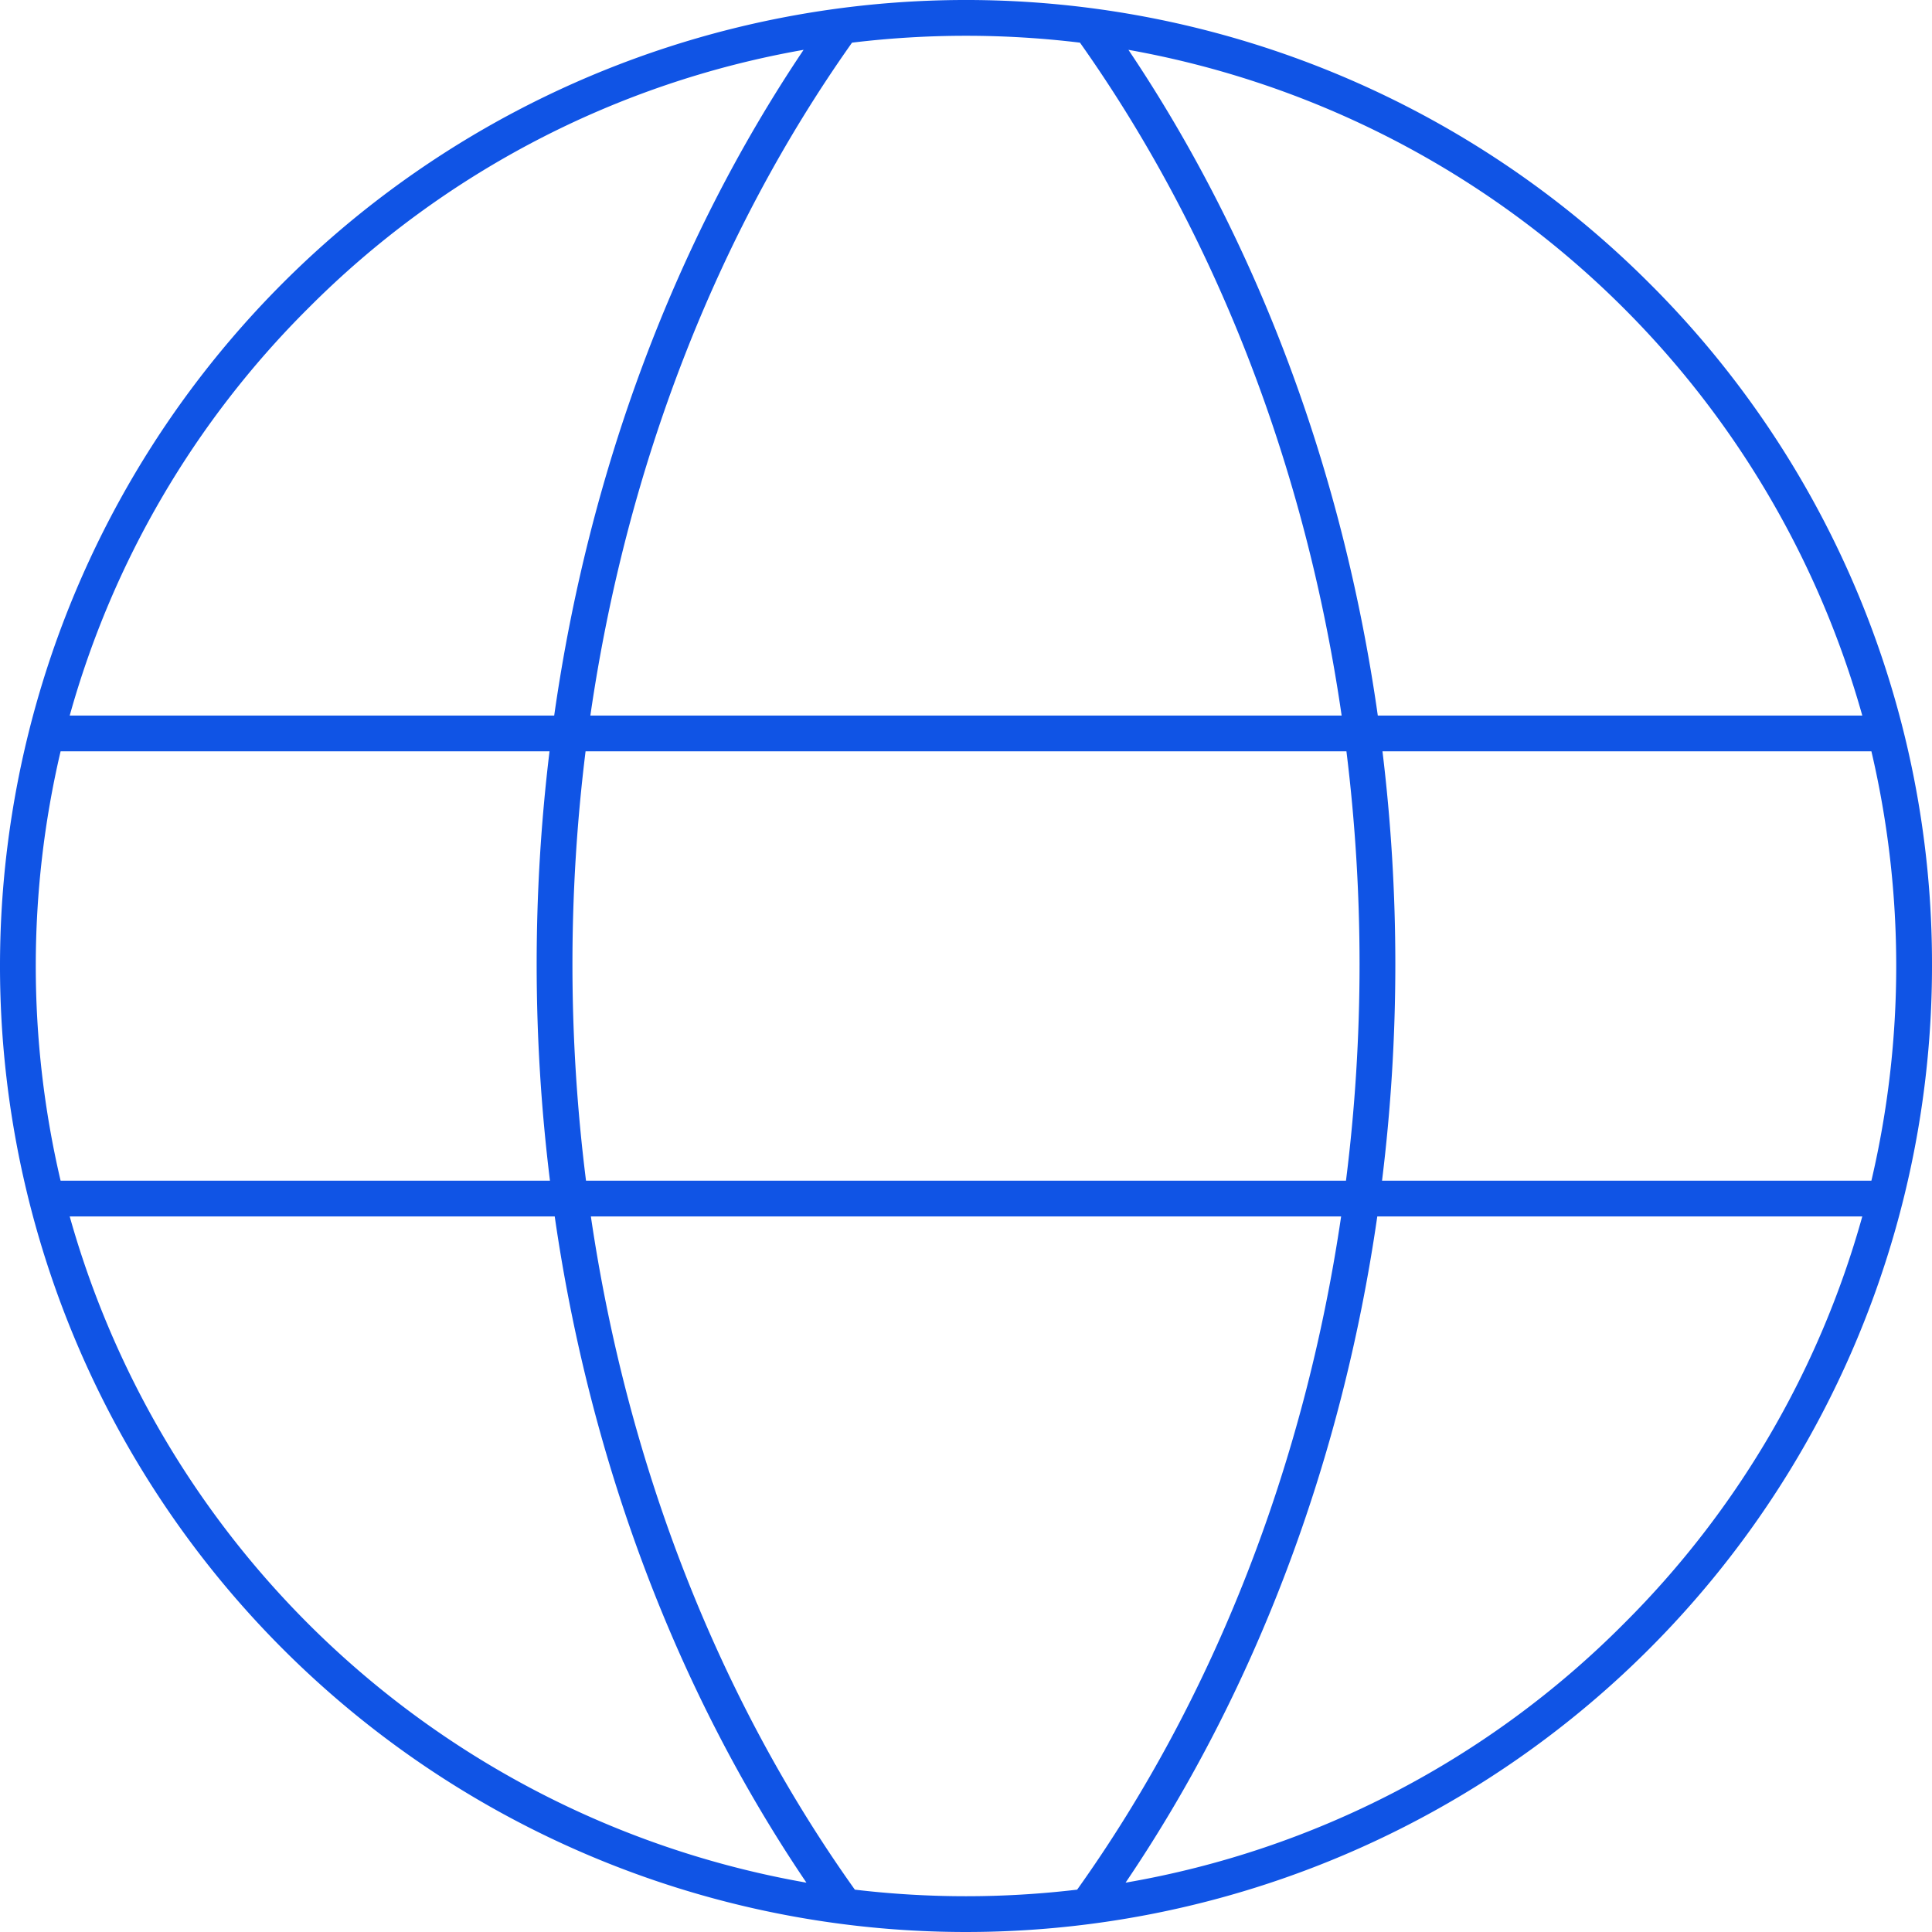
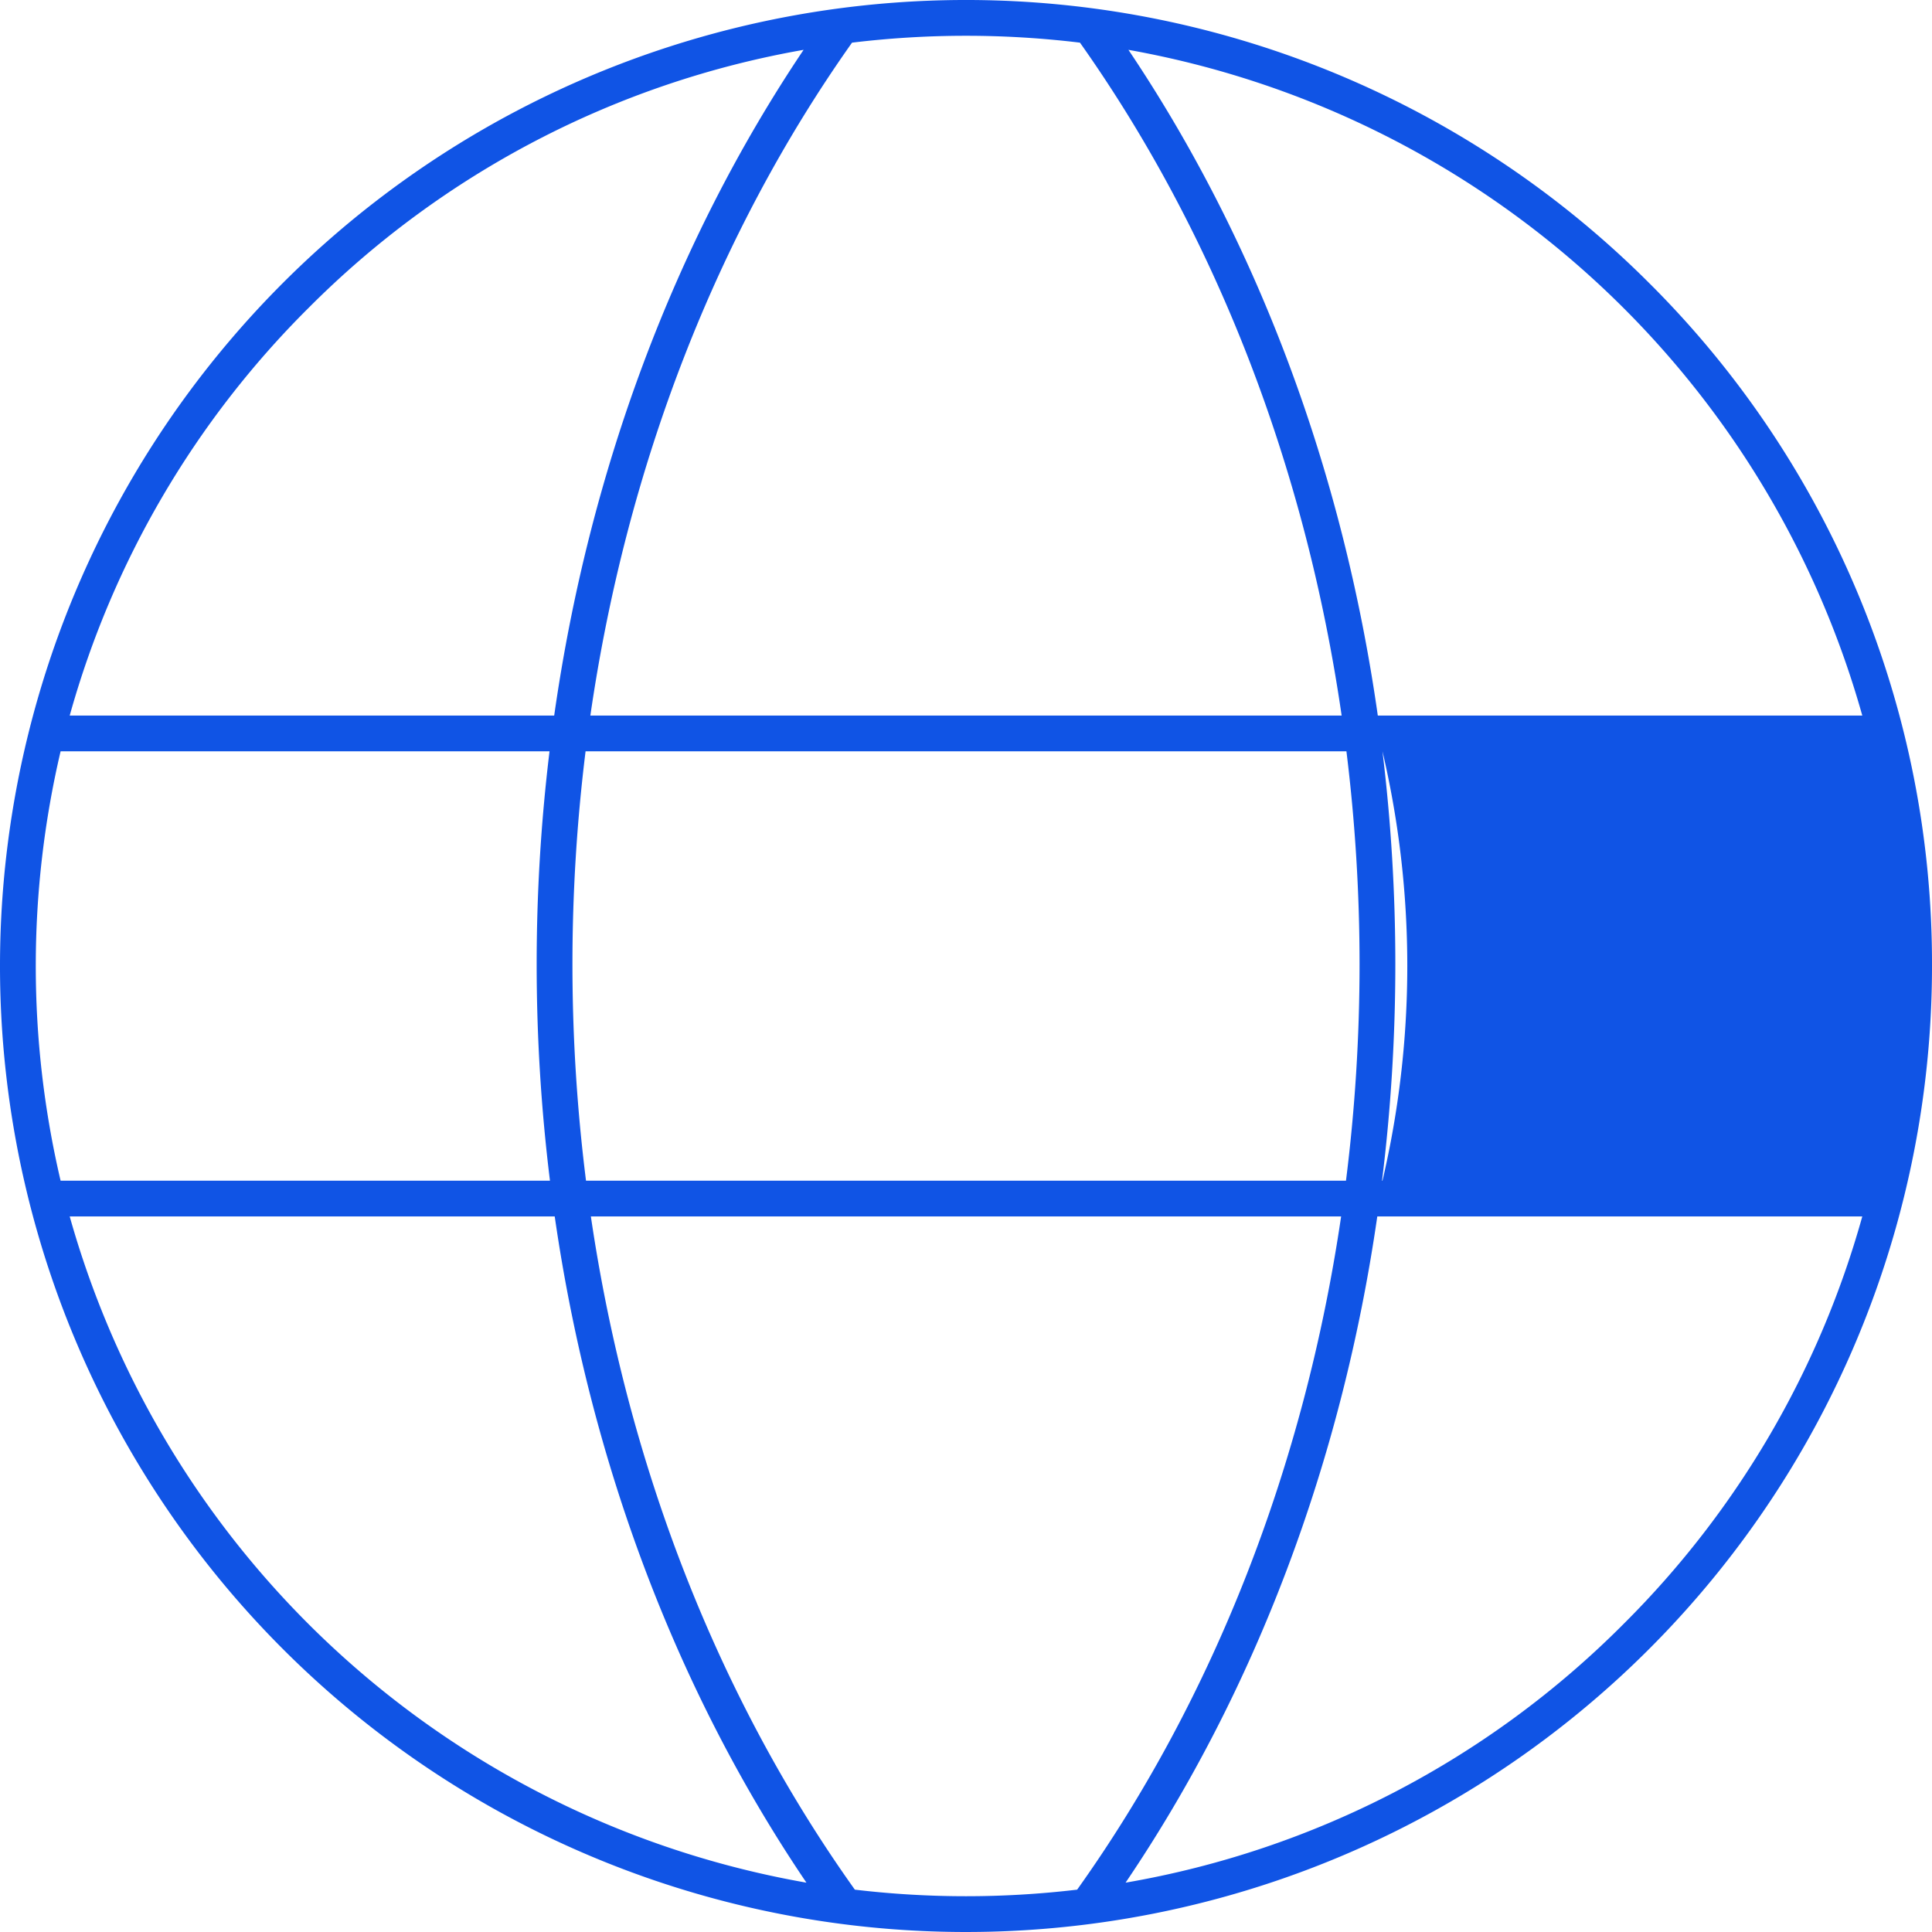
<svg xmlns="http://www.w3.org/2000/svg" width="540" height="540" viewBox="0 0 540 540">
-   <path id="Trazado_9" data-name="Trazado 9" d="M510.919,869.081A270,270,0,1,0,590,1060,268.235,268.235,0,0,0,510.919,869.081ZM210,1059.492A485.2,485.2,0,0,1,213.668,1000H426.332A485.2,485.2,0,0,1,430,1059.492,485.03,485.03,0,0,1,426.208,1120H213.791A485.223,485.223,0,0,1,210,1059.492ZM436.406,1000H573.063a262.946,262.946,0,0,1,0,120H436.284A495.052,495.052,0,0,0,440,1059.492,494.947,494.947,0,0,0,436.406,1000Zm134.11-10H435.1c-9.692-68.222-33.571-132.318-69.7-186.07A260.583,260.583,0,0,1,570.516,990ZM351.856,801.923C389.828,855.568,414.919,920.547,424.993,990H215.007c10.074-69.453,35.166-134.432,73.138-188.077a264.817,264.817,0,0,1,63.711,0Zm-215.7,74.229A258.112,258.112,0,0,1,274.607,803.93C238.475,857.682,214.6,921.778,204.9,990H69.484A258.544,258.544,0,0,1,136.152,876.152ZM66.937,1000H203.594a494.338,494.338,0,0,0,.122,120H66.937a262.947,262.947,0,0,1,0-120Zm2.547,130H205.047c9.858,68.334,33.964,132.488,70.356,186.211A260.584,260.584,0,0,1,69.484,1130Zm219.447,188.163c-38.225-53.6-63.54-118.616-73.781-188.163h209.7c-10.241,69.548-35.556,134.568-73.782,188.163a263.638,263.638,0,0,1-62.137,0Zm214.917-74.315A258.107,258.107,0,0,1,364.6,1316.211c36.393-53.724,60.5-117.878,70.356-186.211H570.516A258.548,258.548,0,0,1,503.848,1243.848Z" transform="translate(-50 -790)" fill="#1054e5" />
+   <path id="Trazado_9" data-name="Trazado 9" d="M510.919,869.081A270,270,0,1,0,590,1060,268.235,268.235,0,0,0,510.919,869.081ZM210,1059.492A485.2,485.2,0,0,1,213.668,1000H426.332A485.2,485.2,0,0,1,430,1059.492,485.03,485.03,0,0,1,426.208,1120H213.791A485.223,485.223,0,0,1,210,1059.492ZM436.406,1000a262.946,262.946,0,0,1,0,120H436.284A495.052,495.052,0,0,0,440,1059.492,494.947,494.947,0,0,0,436.406,1000Zm134.11-10H435.1c-9.692-68.222-33.571-132.318-69.7-186.07A260.583,260.583,0,0,1,570.516,990ZM351.856,801.923C389.828,855.568,414.919,920.547,424.993,990H215.007c10.074-69.453,35.166-134.432,73.138-188.077a264.817,264.817,0,0,1,63.711,0Zm-215.7,74.229A258.112,258.112,0,0,1,274.607,803.93C238.475,857.682,214.6,921.778,204.9,990H69.484A258.544,258.544,0,0,1,136.152,876.152ZM66.937,1000H203.594a494.338,494.338,0,0,0,.122,120H66.937a262.947,262.947,0,0,1,0-120Zm2.547,130H205.047c9.858,68.334,33.964,132.488,70.356,186.211A260.584,260.584,0,0,1,69.484,1130Zm219.447,188.163c-38.225-53.6-63.54-118.616-73.781-188.163h209.7c-10.241,69.548-35.556,134.568-73.782,188.163a263.638,263.638,0,0,1-62.137,0Zm214.917-74.315A258.107,258.107,0,0,1,364.6,1316.211c36.393-53.724,60.5-117.878,70.356-186.211H570.516A258.548,258.548,0,0,1,503.848,1243.848Z" transform="translate(-50 -790)" fill="#1054e5" />
</svg>